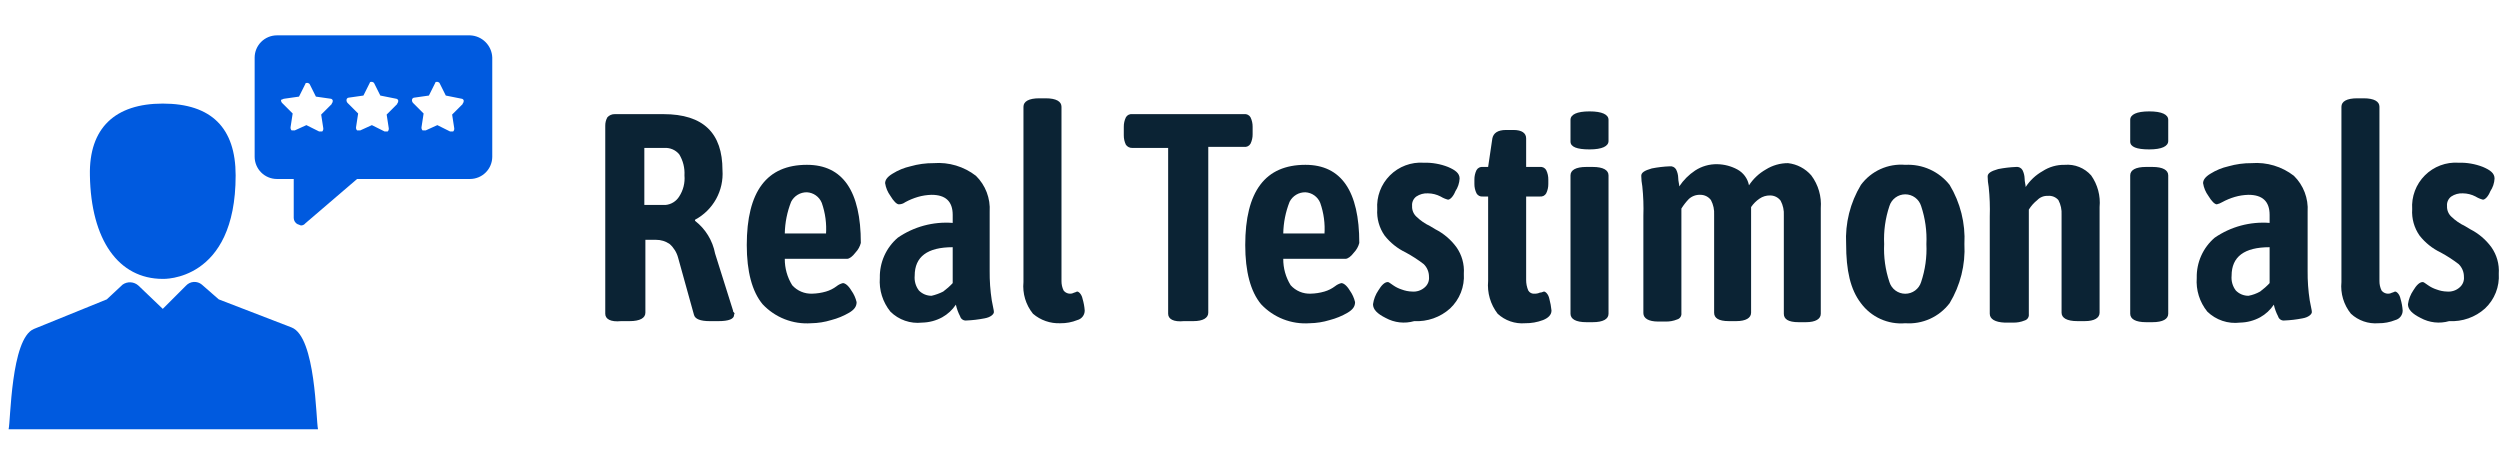
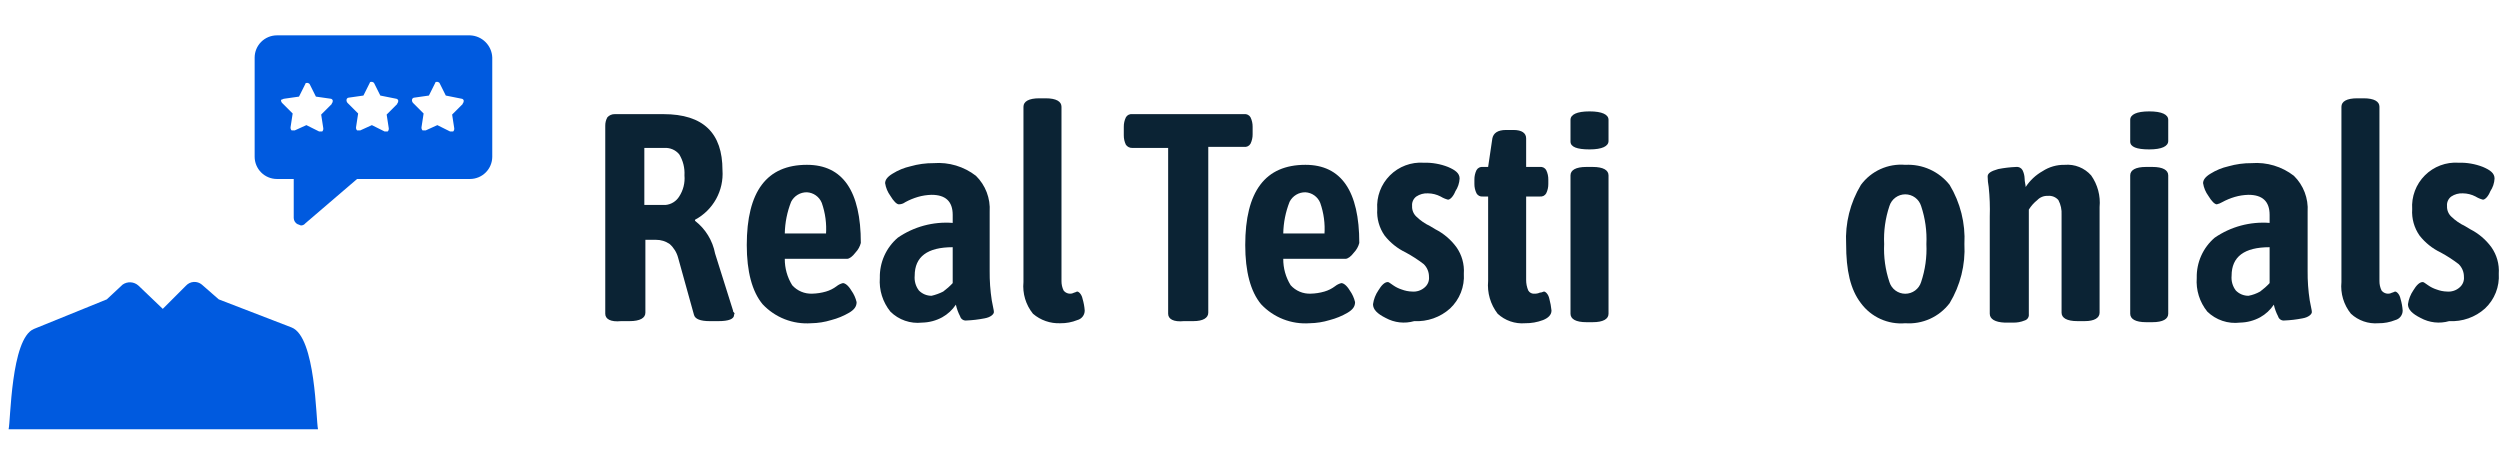
<svg xmlns="http://www.w3.org/2000/svg" width="230" height="43" viewBox="0 0 271 43" fill="none">
  <g clip-path="url(#clip0_857_7016)">
    <path d="M50.957 0H30.008C29.371 0.003 28.762 0.257 28.311 0.707C27.861 1.158 27.607 1.767 27.604 2.404V13.165C27.607 13.802 27.861 14.411 28.311 14.861C28.762 15.312 29.371 15.566 30.008 15.569H31.84V19.805C31.844 19.95 31.889 20.092 31.97 20.214C32.051 20.335 32.164 20.431 32.298 20.491C32.412 20.491 32.526 20.606 32.641 20.606C32.73 20.604 32.817 20.583 32.896 20.543C32.975 20.503 33.044 20.447 33.099 20.377L38.708 15.569H50.957C51.594 15.566 52.204 15.312 52.654 14.861C53.104 14.411 53.358 13.802 53.361 13.165V2.404C53.339 1.774 53.078 1.175 52.632 0.729C52.186 0.283 51.588 0.023 50.957 0ZM35.961 7.441L34.816 8.586L35.045 10.074C35.053 10.136 35.046 10.199 35.026 10.258C35.007 10.318 34.974 10.372 34.931 10.417H34.587L33.213 9.731L31.954 10.303H31.611C31.567 10.258 31.535 10.203 31.515 10.144C31.495 10.085 31.489 10.022 31.496 9.959L31.725 8.471L30.58 7.327C30.537 7.281 30.504 7.227 30.485 7.168C30.465 7.108 30.459 7.045 30.466 6.983C30.58 6.983 30.695 6.869 30.809 6.869L32.412 6.64L33.099 5.266C33.099 5.151 33.213 5.151 33.328 5.151C33.415 5.164 33.495 5.204 33.557 5.266L34.244 6.64L35.846 6.869C35.905 6.874 35.961 6.9 36.002 6.941C36.044 6.983 36.07 7.039 36.075 7.098C36.077 7.208 36.036 7.315 35.961 7.395V7.441ZM43.058 7.441L41.914 8.586L42.143 10.074C42.15 10.136 42.144 10.199 42.124 10.258C42.104 10.318 42.071 10.372 42.028 10.417H41.685L40.311 9.731L39.052 10.303H38.708C38.665 10.258 38.632 10.203 38.612 10.144C38.593 10.085 38.586 10.022 38.594 9.959L38.823 8.471L37.678 7.327C37.635 7.281 37.602 7.227 37.582 7.168C37.562 7.108 37.556 7.045 37.563 6.983C37.569 6.924 37.594 6.869 37.636 6.827C37.678 6.785 37.733 6.759 37.792 6.754L39.395 6.525L40.082 5.151C40.082 5.037 40.197 5.037 40.311 5.037C40.398 5.049 40.478 5.089 40.54 5.151L41.227 6.525L42.944 6.869C43.003 6.874 43.058 6.9 43.1 6.941C43.142 6.983 43.168 7.039 43.173 7.098C43.175 7.208 43.134 7.315 43.058 7.395V7.441ZM50.156 7.441L49.011 8.586L49.24 10.074C49.248 10.136 49.241 10.199 49.221 10.258C49.202 10.318 49.169 10.372 49.126 10.417H48.782L47.408 9.731L46.149 10.303H45.806C45.763 10.258 45.73 10.203 45.71 10.144C45.69 10.085 45.684 10.022 45.691 9.959L45.92 8.471L44.776 7.327C44.732 7.281 44.7 7.227 44.68 7.168C44.66 7.108 44.654 7.045 44.661 6.983C44.666 6.924 44.692 6.869 44.734 6.827C44.776 6.785 44.831 6.759 44.89 6.754L46.493 6.525L47.18 5.151C47.18 5.037 47.294 5.037 47.408 5.037C47.495 5.049 47.576 5.089 47.638 5.151L48.324 6.525L50.041 6.869C50.1 6.874 50.156 6.9 50.198 6.941C50.239 6.983 50.265 7.039 50.27 7.098C50.273 7.208 50.231 7.315 50.156 7.395V7.441Z" fill="#005ADF" />
-     <path d="M17.645 7.396C12.493 7.396 9.632 10.028 9.746 15.18C9.86 22.163 12.837 26.399 17.645 26.399C17.645 26.399 25.544 26.742 25.544 15.18C25.544 10.028 22.911 7.396 17.645 7.396Z" fill="#005ADF" />
    <path d="M31.611 31.664L23.712 28.619L21.88 27.017C21.634 26.811 21.319 26.709 20.999 26.73C20.679 26.752 20.38 26.895 20.163 27.131L17.645 29.649L15.012 27.131C14.781 26.919 14.486 26.792 14.173 26.771C13.861 26.751 13.551 26.837 13.295 27.017L11.578 28.619L3.679 31.825C1.16 32.855 1.16 41.898 0.931 42.7H34.473C34.244 41.738 34.244 32.694 31.611 31.664Z" fill="#005ADF" />
    <path d="M65.61 30.177V9.8C65.603 9.479 65.682 9.163 65.839 8.884C65.94 8.772 66.064 8.684 66.202 8.624C66.341 8.565 66.49 8.536 66.641 8.54H71.907C76.257 8.54 78.317 10.601 78.317 14.608C78.394 15.696 78.154 16.784 77.626 17.739C77.098 18.694 76.304 19.475 75.341 19.988V20.103C76.474 20.981 77.248 22.243 77.516 23.651L79.462 29.833C79.462 29.948 79.462 29.948 79.577 30.062C79.691 30.177 79.577 30.177 79.577 30.291C79.577 30.749 79.004 30.978 77.859 30.978H76.944C75.913 30.978 75.341 30.749 75.226 30.291L73.509 24.109C73.357 23.534 73.039 23.016 72.594 22.621C72.157 22.317 71.637 22.157 71.105 22.163H69.96V30.062C69.96 30.634 69.388 30.978 68.243 30.978H67.328C66.183 31.092 65.61 30.749 65.61 30.177ZM72.136 18.385C72.438 18.359 72.73 18.263 72.988 18.104C73.247 17.945 73.464 17.728 73.624 17.47C74.066 16.792 74.268 15.986 74.196 15.18C74.244 14.376 74.044 13.577 73.624 12.89C73.43 12.658 73.183 12.474 72.905 12.355C72.626 12.236 72.323 12.184 72.021 12.204H69.846V18.385H72.136Z" fill="#0B2334" />
    <path d="M82.667 29.145C81.523 27.771 80.95 25.596 80.95 22.734C80.95 16.896 83.125 14.034 87.475 14.034C91.368 14.034 93.314 16.896 93.314 22.506C93.213 22.892 93.016 23.246 92.741 23.536C92.398 23.994 92.055 24.223 91.826 24.223H85.071C85.062 25.233 85.34 26.226 85.873 27.085C86.145 27.389 86.481 27.628 86.857 27.787C87.234 27.945 87.64 28.018 88.048 28C88.552 27.989 89.052 27.912 89.536 27.771C89.949 27.651 90.337 27.457 90.681 27.199C90.882 27.036 91.116 26.919 91.368 26.856C91.597 26.856 91.94 27.085 92.284 27.657C92.555 28.035 92.749 28.463 92.856 28.916C92.856 29.374 92.627 29.718 92.055 30.061C91.446 30.416 90.791 30.686 90.108 30.862C89.403 31.079 88.671 31.195 87.933 31.206C86.958 31.276 85.978 31.127 85.067 30.771C84.156 30.414 83.336 29.859 82.667 29.145ZM89.536 21.59C89.622 20.426 89.466 19.256 89.078 18.155C88.947 17.832 88.726 17.554 88.442 17.351C88.159 17.148 87.823 17.03 87.475 17.011C87.121 17.004 86.773 17.097 86.469 17.279C86.165 17.462 85.919 17.726 85.758 18.041C85.326 19.136 85.094 20.299 85.071 21.475H89.536V21.59Z" fill="#0B2334" />
    <path d="M96.519 29.947C95.685 28.916 95.276 27.606 95.374 26.284C95.356 25.46 95.522 24.642 95.858 23.89C96.195 23.137 96.694 22.469 97.32 21.934C99.063 20.735 101.164 20.169 103.273 20.331V19.461C103.273 17.973 102.472 17.286 100.984 17.286C100.48 17.297 99.98 17.374 99.496 17.515C99.019 17.656 98.558 17.848 98.122 18.087C97.924 18.236 97.683 18.316 97.435 18.316C97.206 18.316 96.862 17.973 96.519 17.4C96.222 16.994 96.026 16.523 95.947 16.027C95.947 15.683 96.176 15.34 96.748 14.996C97.347 14.621 98.005 14.35 98.694 14.195C99.513 13.961 100.361 13.845 101.213 13.852C102.857 13.725 104.489 14.215 105.792 15.225C106.305 15.729 106.703 16.338 106.96 17.009C107.216 17.681 107.326 18.4 107.28 19.118V25.528C107.268 26.601 107.345 27.673 107.509 28.734C107.624 29.421 107.738 29.764 107.738 29.993C107.738 30.222 107.395 30.565 106.708 30.68C106.066 30.806 105.415 30.882 104.762 30.909C104.611 30.928 104.459 30.892 104.333 30.808C104.207 30.724 104.115 30.597 104.075 30.451C103.866 30.054 103.712 29.63 103.617 29.192C103.238 29.762 102.727 30.233 102.129 30.565C101.46 30.928 100.714 31.124 99.953 31.138C99.328 31.209 98.695 31.139 98.101 30.933C97.506 30.727 96.966 30.39 96.519 29.947ZM102.243 27.772C102.614 27.499 102.959 27.193 103.273 26.856V22.964C100.526 22.964 99.152 23.994 99.152 26.055C99.098 26.628 99.261 27.2 99.61 27.658C99.789 27.84 100.003 27.985 100.239 28.084C100.475 28.182 100.728 28.232 100.984 28.23C101.421 28.128 101.843 27.975 102.243 27.772Z" fill="#0B2334" />
    <path d="M111.974 30.177C111.194 29.211 110.824 27.978 110.943 26.742V7.739C110.943 7.167 111.516 6.823 112.661 6.823H113.347C114.492 6.823 115.065 7.167 115.065 7.739V26.628C115.06 26.984 115.138 27.337 115.294 27.658C115.425 27.827 115.613 27.944 115.823 27.985C116.033 28.028 116.252 27.993 116.438 27.887C116.553 27.887 116.667 27.773 116.782 27.773C116.896 27.773 117.24 28.002 117.354 28.574C117.476 28.984 117.553 29.406 117.583 29.833C117.583 30.069 117.504 30.299 117.359 30.485C117.214 30.672 117.011 30.805 116.782 30.863C116.2 31.098 115.577 31.214 114.95 31.207C113.863 31.254 112.799 30.886 111.974 30.177Z" fill="#0B2334" />
    <path d="M126.627 30.176V12.203H122.734C122.601 12.207 122.468 12.178 122.348 12.118C122.228 12.058 122.125 11.969 122.048 11.86C121.892 11.539 121.814 11.186 121.819 10.829V9.914C121.814 9.557 121.892 9.204 122.048 8.883C122.115 8.764 122.216 8.668 122.339 8.607C122.461 8.546 122.599 8.522 122.734 8.54H134.869C135.005 8.522 135.143 8.546 135.265 8.607C135.387 8.668 135.489 8.764 135.556 8.883C135.711 9.204 135.79 9.557 135.785 9.914V10.715C135.79 11.072 135.711 11.424 135.556 11.745C135.489 11.864 135.387 11.961 135.265 12.022C135.143 12.083 135.005 12.106 134.869 12.089H130.977V30.062C130.977 30.634 130.404 30.977 129.374 30.977H128.344C127.199 31.092 126.627 30.748 126.627 30.176Z" fill="#0B2334" />
    <path d="M136.701 29.145C135.556 27.771 134.984 25.596 134.984 22.734C134.984 16.896 137.159 14.034 141.509 14.034C145.401 14.034 147.347 16.896 147.347 22.506C147.247 22.892 147.05 23.246 146.775 23.536C146.431 23.994 146.088 24.223 145.859 24.223H139.105C139.095 25.233 139.373 26.226 139.906 27.085C140.178 27.389 140.515 27.628 140.891 27.787C141.267 27.945 141.673 28.018 142.081 28C142.585 27.989 143.085 27.912 143.569 27.771C143.982 27.651 144.37 27.457 144.714 27.199C144.915 27.036 145.15 26.919 145.401 26.856C145.63 26.856 145.973 27.085 146.317 27.657C146.588 28.035 146.783 28.463 146.889 28.916C146.889 29.374 146.66 29.718 146.088 30.061C145.479 30.416 144.824 30.686 144.142 30.862C143.437 31.079 142.704 31.195 141.967 31.206C140.991 31.276 140.012 31.127 139.101 30.771C138.19 30.414 137.37 29.859 136.701 29.145ZM143.569 21.59C143.655 20.426 143.499 19.256 143.111 18.155C142.98 17.832 142.759 17.554 142.476 17.351C142.192 17.148 141.857 17.03 141.509 17.011C141.155 17.004 140.806 17.097 140.502 17.279C140.199 17.462 139.952 17.726 139.792 18.041C139.359 19.136 139.127 20.299 139.105 21.475H143.569V21.59Z" fill="#0B2334" />
    <path d="M150.209 30.634C149.293 30.176 148.835 29.718 148.835 29.146C148.91 28.612 149.105 28.103 149.408 27.657C149.751 27.085 150.095 26.742 150.438 26.742C150.552 26.742 150.667 26.856 151.01 27.085C151.291 27.283 151.6 27.437 151.926 27.543C152.292 27.684 152.679 27.762 153.071 27.772C153.319 27.794 153.569 27.764 153.805 27.686C154.042 27.607 154.259 27.48 154.445 27.314C154.608 27.174 154.735 26.997 154.815 26.798C154.894 26.599 154.924 26.383 154.903 26.169C154.904 25.914 154.855 25.66 154.756 25.424C154.658 25.188 154.513 24.974 154.33 24.796C153.716 24.325 153.065 23.904 152.384 23.536C151.49 23.11 150.707 22.483 150.095 21.705C149.508 20.87 149.226 19.86 149.293 18.843C149.248 18.169 149.346 17.494 149.583 16.862C149.82 16.231 150.19 15.657 150.667 15.18C151.144 14.703 151.718 14.333 152.35 14.096C152.982 13.859 153.657 13.76 154.33 13.806C155.23 13.781 156.125 13.936 156.963 14.264C157.764 14.607 158.222 14.95 158.222 15.523C158.196 16.014 158.038 16.488 157.764 16.897C157.536 17.469 157.192 17.812 156.963 17.812C156.681 17.738 156.411 17.622 156.162 17.469C155.737 17.248 155.267 17.131 154.788 17.126C154.342 17.101 153.9 17.221 153.529 17.469C153.37 17.587 153.244 17.743 153.164 17.924C153.084 18.104 153.052 18.303 153.071 18.499C153.059 18.712 153.095 18.924 153.174 19.122C153.253 19.32 153.374 19.498 153.529 19.644C153.965 20.067 154.468 20.415 155.017 20.674L155.589 21.018C156.495 21.478 157.279 22.145 157.879 22.964C158.465 23.798 158.748 24.808 158.68 25.826C158.726 26.526 158.616 27.228 158.359 27.881C158.102 28.534 157.703 29.122 157.192 29.604C156.666 30.078 156.051 30.443 155.383 30.678C154.715 30.914 154.007 31.016 153.3 30.977C152.265 31.276 151.153 31.152 150.209 30.634Z" fill="#0B2334" />
    <path d="M162.344 30.176C161.565 29.165 161.197 27.898 161.313 26.627V17.469H160.741C160.605 17.487 160.467 17.463 160.345 17.402C160.223 17.341 160.121 17.245 160.054 17.125C159.898 16.805 159.82 16.452 159.825 16.095V15.637C159.82 15.281 159.898 14.928 160.054 14.607C160.121 14.488 160.223 14.392 160.345 14.33C160.467 14.269 160.605 14.246 160.741 14.264H161.313L161.771 11.173C161.886 10.6 162.344 10.257 163.259 10.257H164.061C164.977 10.257 165.434 10.6 165.434 11.173V14.264H166.923C167.058 14.246 167.196 14.269 167.319 14.33C167.441 14.392 167.542 14.488 167.609 14.607C167.765 14.928 167.843 15.281 167.838 15.637V16.095C167.843 16.452 167.765 16.805 167.609 17.125C167.542 17.245 167.441 17.341 167.319 17.402C167.196 17.463 167.058 17.487 166.923 17.469H165.434V26.513C165.432 26.906 165.51 27.295 165.663 27.657C165.731 27.776 165.832 27.873 165.954 27.934C166.077 27.995 166.215 28.018 166.35 28.001C166.547 28.008 166.744 27.969 166.923 27.886C167.152 27.886 167.266 27.772 167.381 27.772C167.495 27.772 167.838 28.001 167.953 28.573C168.065 28.986 168.142 29.407 168.182 29.832C168.182 30.29 167.838 30.634 167.266 30.863C166.644 31.097 165.984 31.214 165.32 31.206C164.78 31.25 164.236 31.181 163.724 31.003C163.211 30.826 162.741 30.544 162.344 30.176Z" fill="#0B2334" />
    <path d="M170.242 11.516V9.158C170.242 8.586 170.929 8.242 172.303 8.242C173.677 8.242 174.364 8.586 174.364 9.158V11.447C174.364 12.02 173.677 12.363 172.303 12.363C170.929 12.363 170.242 12.089 170.242 11.516ZM170.242 30.176V15.18C170.242 14.607 170.815 14.264 171.96 14.264H172.646C173.791 14.264 174.364 14.607 174.364 15.18V30.176C174.364 30.748 173.791 31.092 172.646 31.092H171.96C170.815 31.092 170.242 30.748 170.242 30.176Z" fill="#0B2334" />
-     <path d="M196.343 15.18C197.105 16.199 197.471 17.46 197.373 18.728V30.176C197.373 30.748 196.801 31.092 195.771 31.092H194.969C193.825 31.092 193.367 30.748 193.367 30.176V19.53C193.402 18.974 193.283 18.42 193.023 17.927C192.891 17.748 192.719 17.603 192.52 17.503C192.321 17.404 192.101 17.353 191.879 17.355C191.47 17.345 191.07 17.466 190.734 17.698C190.373 17.942 190.062 18.253 189.818 18.614V30.061C189.818 30.634 189.246 30.977 188.215 30.977H187.414C186.269 30.977 185.811 30.634 185.811 30.061V19.461C185.846 18.905 185.727 18.351 185.468 17.858C185.336 17.679 185.163 17.534 184.964 17.434C184.765 17.335 184.546 17.284 184.323 17.286C184.093 17.274 183.863 17.308 183.647 17.387C183.431 17.466 183.232 17.587 183.064 17.744C182.762 18.058 182.493 18.404 182.263 18.774V30.107C182.282 30.258 182.246 30.41 182.162 30.536C182.078 30.662 181.951 30.754 181.805 30.794C181.406 30.958 180.977 31.036 180.545 31.023H179.744C178.714 31.023 178.141 30.68 178.141 30.107V19.575C178.177 18.506 178.139 17.435 178.027 16.37C177.956 15.992 177.917 15.61 177.912 15.225C177.912 14.882 178.256 14.653 179.057 14.424C179.699 14.298 180.35 14.221 181.003 14.195C181.139 14.177 181.277 14.201 181.399 14.262C181.522 14.323 181.623 14.419 181.69 14.538C181.833 14.823 181.912 15.136 181.919 15.454C181.919 15.798 182.034 16.141 182.034 16.37C182.486 15.689 183.07 15.105 183.751 14.653C184.465 14.187 185.303 13.948 186.155 13.966C186.915 13.98 187.661 14.176 188.33 14.538C188.654 14.713 188.935 14.958 189.153 15.255C189.371 15.552 189.52 15.894 189.589 16.256C190.053 15.545 190.681 14.956 191.421 14.538C192.141 14.088 192.975 13.849 193.825 13.852C194.801 13.964 195.699 14.437 196.343 15.18Z" fill="#0B2334" />
    <path d="M201.724 29.032C200.579 27.544 200.121 25.483 200.121 22.621C200.002 20.372 200.561 18.139 201.724 16.21C202.272 15.467 203.002 14.877 203.844 14.496C204.686 14.115 205.611 13.957 206.532 14.035C207.449 13.986 208.364 14.157 209.201 14.536C210.038 14.914 210.772 15.489 211.34 16.21C212.503 18.139 213.061 20.372 212.942 22.621C213.061 24.87 212.503 27.103 211.34 29.032C210.782 29.765 210.051 30.349 209.211 30.729C208.372 31.108 207.451 31.273 206.532 31.207C205.611 31.286 204.686 31.127 203.844 30.746C203.002 30.365 202.272 29.775 201.724 29.032ZM208.249 26.742C208.694 25.416 208.888 24.018 208.821 22.621C208.888 21.224 208.694 19.826 208.249 18.5C208.135 18.133 207.908 17.812 207.599 17.584C207.29 17.356 206.916 17.233 206.532 17.233C206.148 17.233 205.774 17.356 205.465 17.584C205.156 17.812 204.928 18.133 204.814 18.5C204.369 19.826 204.175 21.224 204.242 22.621C204.175 24.018 204.369 25.416 204.814 26.742C204.928 27.109 205.156 27.43 205.465 27.658C205.774 27.886 206.148 28.009 206.532 28.009C206.916 28.009 207.29 27.886 207.599 27.658C207.908 27.43 208.135 27.109 208.249 26.742Z" fill="#0B2334" />
    <path d="M215.69 30.176V19.644C215.726 18.574 215.687 17.503 215.575 16.439C215.504 16.061 215.466 15.678 215.461 15.294C215.461 14.951 215.804 14.722 216.606 14.493C217.247 14.367 217.898 14.29 218.552 14.264C218.687 14.246 218.825 14.269 218.948 14.331C219.07 14.392 219.171 14.488 219.239 14.607C219.382 14.892 219.46 15.205 219.468 15.523C219.468 15.867 219.582 16.21 219.582 16.439C220.046 15.728 220.674 15.139 221.414 14.722C222.128 14.256 222.965 14.017 223.818 14.035C224.351 13.989 224.887 14.069 225.384 14.268C225.881 14.467 226.325 14.779 226.68 15.18C227.385 16.178 227.71 17.396 227.595 18.614V30.062C227.595 30.634 227.023 30.977 225.993 30.977H225.191C224.047 30.977 223.474 30.634 223.474 30.062V19.461C223.509 18.905 223.39 18.351 223.131 17.858C222.991 17.695 222.814 17.568 222.615 17.488C222.415 17.409 222.2 17.378 221.986 17.4C221.773 17.389 221.561 17.424 221.363 17.503C221.165 17.582 220.987 17.703 220.841 17.858C220.478 18.145 220.168 18.494 219.925 18.889V30.222C219.945 30.372 219.909 30.525 219.825 30.651C219.741 30.777 219.614 30.869 219.468 30.909C219.069 31.073 218.639 31.151 218.208 31.138H217.292C216.262 31.092 215.69 30.748 215.69 30.176Z" fill="#0B2334" />
    <path d="M230.915 11.516V9.158C230.915 8.586 231.602 8.242 232.976 8.242C234.35 8.242 235.036 8.586 235.036 9.158V11.447C235.036 12.02 234.35 12.363 232.976 12.363C231.602 12.363 230.915 12.089 230.915 11.516ZM230.915 30.176V15.18C230.915 14.607 231.488 14.264 232.632 14.264H233.319C234.464 14.264 235.036 14.607 235.036 15.18V30.176C235.036 30.748 234.464 31.092 233.319 31.092H232.632C231.488 31.092 230.915 30.748 230.915 30.176Z" fill="#0B2334" />
    <path d="M239.272 29.947C238.438 28.916 238.029 27.606 238.127 26.284C238.109 25.46 238.274 24.642 238.611 23.89C238.948 23.137 239.447 22.469 240.073 21.934C241.816 20.735 243.917 20.169 246.026 20.331V19.461C246.026 17.973 245.225 17.286 243.737 17.286C243.233 17.297 242.732 17.374 242.248 17.515C241.771 17.656 241.311 17.848 240.875 18.087C240.697 18.194 240.504 18.271 240.302 18.316C240.073 18.316 239.73 17.973 239.387 17.4C239.089 16.994 238.893 16.523 238.814 16.027C238.814 15.683 239.043 15.34 239.615 14.996C240.214 14.621 240.872 14.35 241.562 14.195C242.38 13.961 243.228 13.845 244.08 13.852C245.724 13.725 247.356 14.215 248.659 15.225C249.172 15.729 249.57 16.338 249.827 17.009C250.083 17.681 250.193 18.4 250.147 19.118V25.528C250.135 26.601 250.212 27.673 250.376 28.734C250.491 29.421 250.605 29.764 250.605 29.993C250.605 30.222 250.262 30.565 249.575 30.68C248.933 30.806 248.282 30.882 247.629 30.909C247.478 30.928 247.326 30.892 247.2 30.808C247.074 30.724 246.982 30.597 246.942 30.451C246.733 30.054 246.579 29.63 246.484 29.192C246.105 29.762 245.595 30.233 244.996 30.565C244.327 30.928 243.581 31.124 242.821 31.138C242.178 31.218 241.525 31.152 240.911 30.946C240.297 30.74 239.737 30.398 239.272 29.947ZM244.996 27.772C245.367 27.499 245.712 27.193 246.026 26.856V22.964C243.279 22.964 241.905 23.994 241.905 26.055C241.851 26.628 242.014 27.2 242.363 27.658C242.542 27.84 242.755 27.985 242.991 28.084C243.227 28.182 243.481 28.232 243.737 28.23C244.179 28.147 244.604 27.993 244.996 27.772Z" fill="#0B2334" />
    <path d="M254.841 30.177C254.061 29.211 253.691 27.978 253.811 26.742V7.739C253.811 7.167 254.383 6.823 255.528 6.823H256.215C257.359 6.823 257.932 7.167 257.932 7.739V26.628C257.927 26.984 258.005 27.337 258.161 27.658C258.292 27.827 258.48 27.944 258.691 27.985C258.901 28.028 259.119 27.993 259.306 27.887C259.42 27.887 259.534 27.773 259.649 27.773C259.763 27.773 260.107 28.002 260.221 28.574C260.343 28.984 260.42 29.406 260.45 29.833C260.45 30.069 260.371 30.299 260.226 30.485C260.081 30.672 259.878 30.805 259.649 30.863C259.067 31.098 258.445 31.214 257.817 31.207C257.277 31.251 256.733 31.182 256.221 31.004C255.709 30.827 255.239 30.545 254.841 30.177Z" fill="#0B2334" />
    <path d="M262.396 30.634C261.481 30.176 261.023 29.718 261.023 29.146C261.097 28.612 261.293 28.103 261.595 27.657C261.938 27.085 262.282 26.742 262.625 26.742C262.74 26.742 262.854 26.856 263.198 27.085C263.478 27.283 263.787 27.437 264.114 27.543C264.479 27.684 264.866 27.762 265.258 27.772C265.506 27.794 265.756 27.764 265.993 27.686C266.229 27.607 266.447 27.48 266.632 27.314C266.795 27.174 266.922 26.997 267.002 26.798C267.082 26.599 267.112 26.383 267.09 26.169C267.092 25.914 267.042 25.66 266.944 25.424C266.845 25.188 266.7 24.974 266.518 24.796C265.903 24.325 265.253 23.904 264.571 23.536C263.677 23.11 262.894 22.483 262.282 21.705C261.696 20.87 261.413 19.86 261.481 18.843C261.435 18.169 261.534 17.494 261.771 16.862C262.008 16.231 262.377 15.657 262.855 15.18C263.332 14.703 263.905 14.333 264.537 14.096C265.169 13.859 265.844 13.76 266.518 13.806C267.417 13.781 268.312 13.936 269.151 14.264C269.952 14.607 270.41 14.95 270.41 15.523C270.384 16.014 270.226 16.488 269.952 16.897C269.723 17.469 269.379 17.812 269.151 17.812C268.868 17.738 268.598 17.622 268.349 17.469C267.925 17.248 267.454 17.131 266.975 17.126C266.53 17.101 266.088 17.221 265.716 17.469C265.557 17.587 265.432 17.743 265.352 17.924C265.271 18.104 265.239 18.303 265.258 18.499C265.247 18.712 265.282 18.924 265.361 19.122C265.44 19.32 265.561 19.498 265.716 19.644C266.153 20.067 266.655 20.415 267.204 20.674L267.777 21.018C268.682 21.478 269.467 22.145 270.066 22.964C270.652 23.798 270.935 24.808 270.868 25.826C270.913 26.526 270.804 27.228 270.546 27.881C270.289 28.534 269.891 29.122 269.379 29.604C268.853 30.078 268.238 30.443 267.57 30.678C266.902 30.914 266.195 31.016 265.487 30.977C264.452 31.276 263.341 31.152 262.396 30.634Z" fill="#0B2334" />
  </g>
  <defs>
    <clipPath id="clip0_857_7016">
      <rect width="271" height="43" fill="white" />
    </clipPath>
  </defs>
</svg>